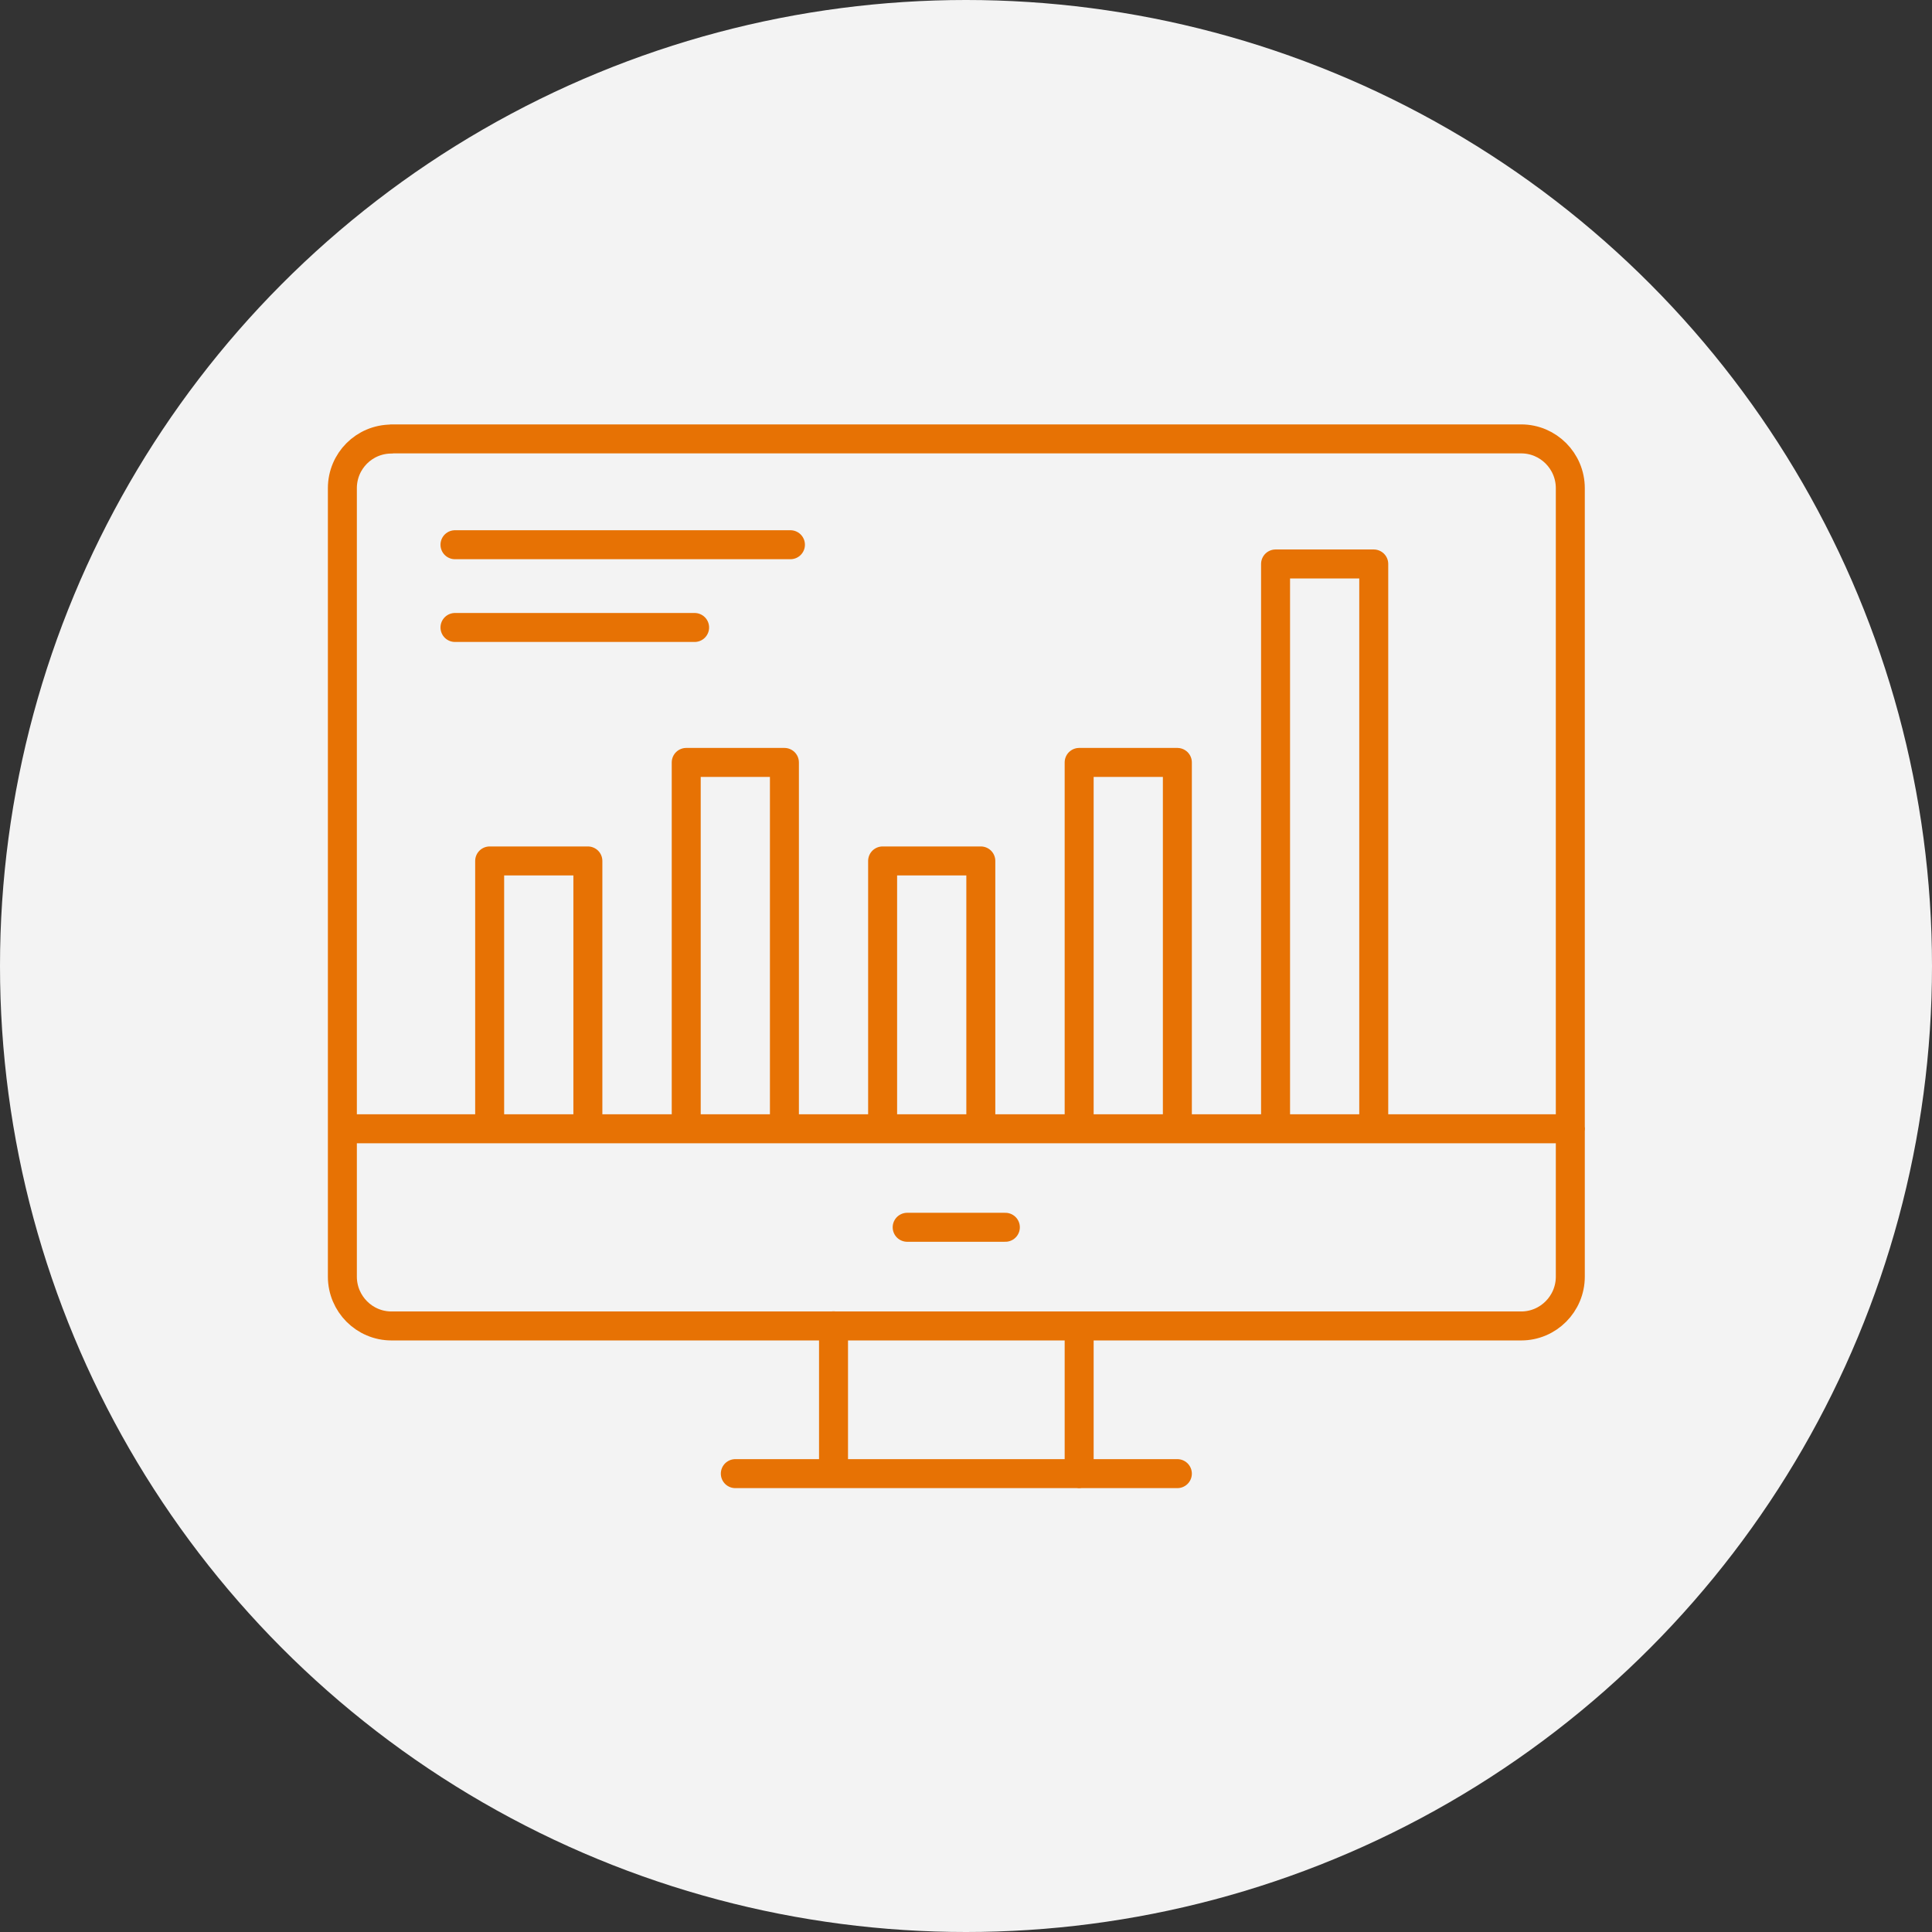
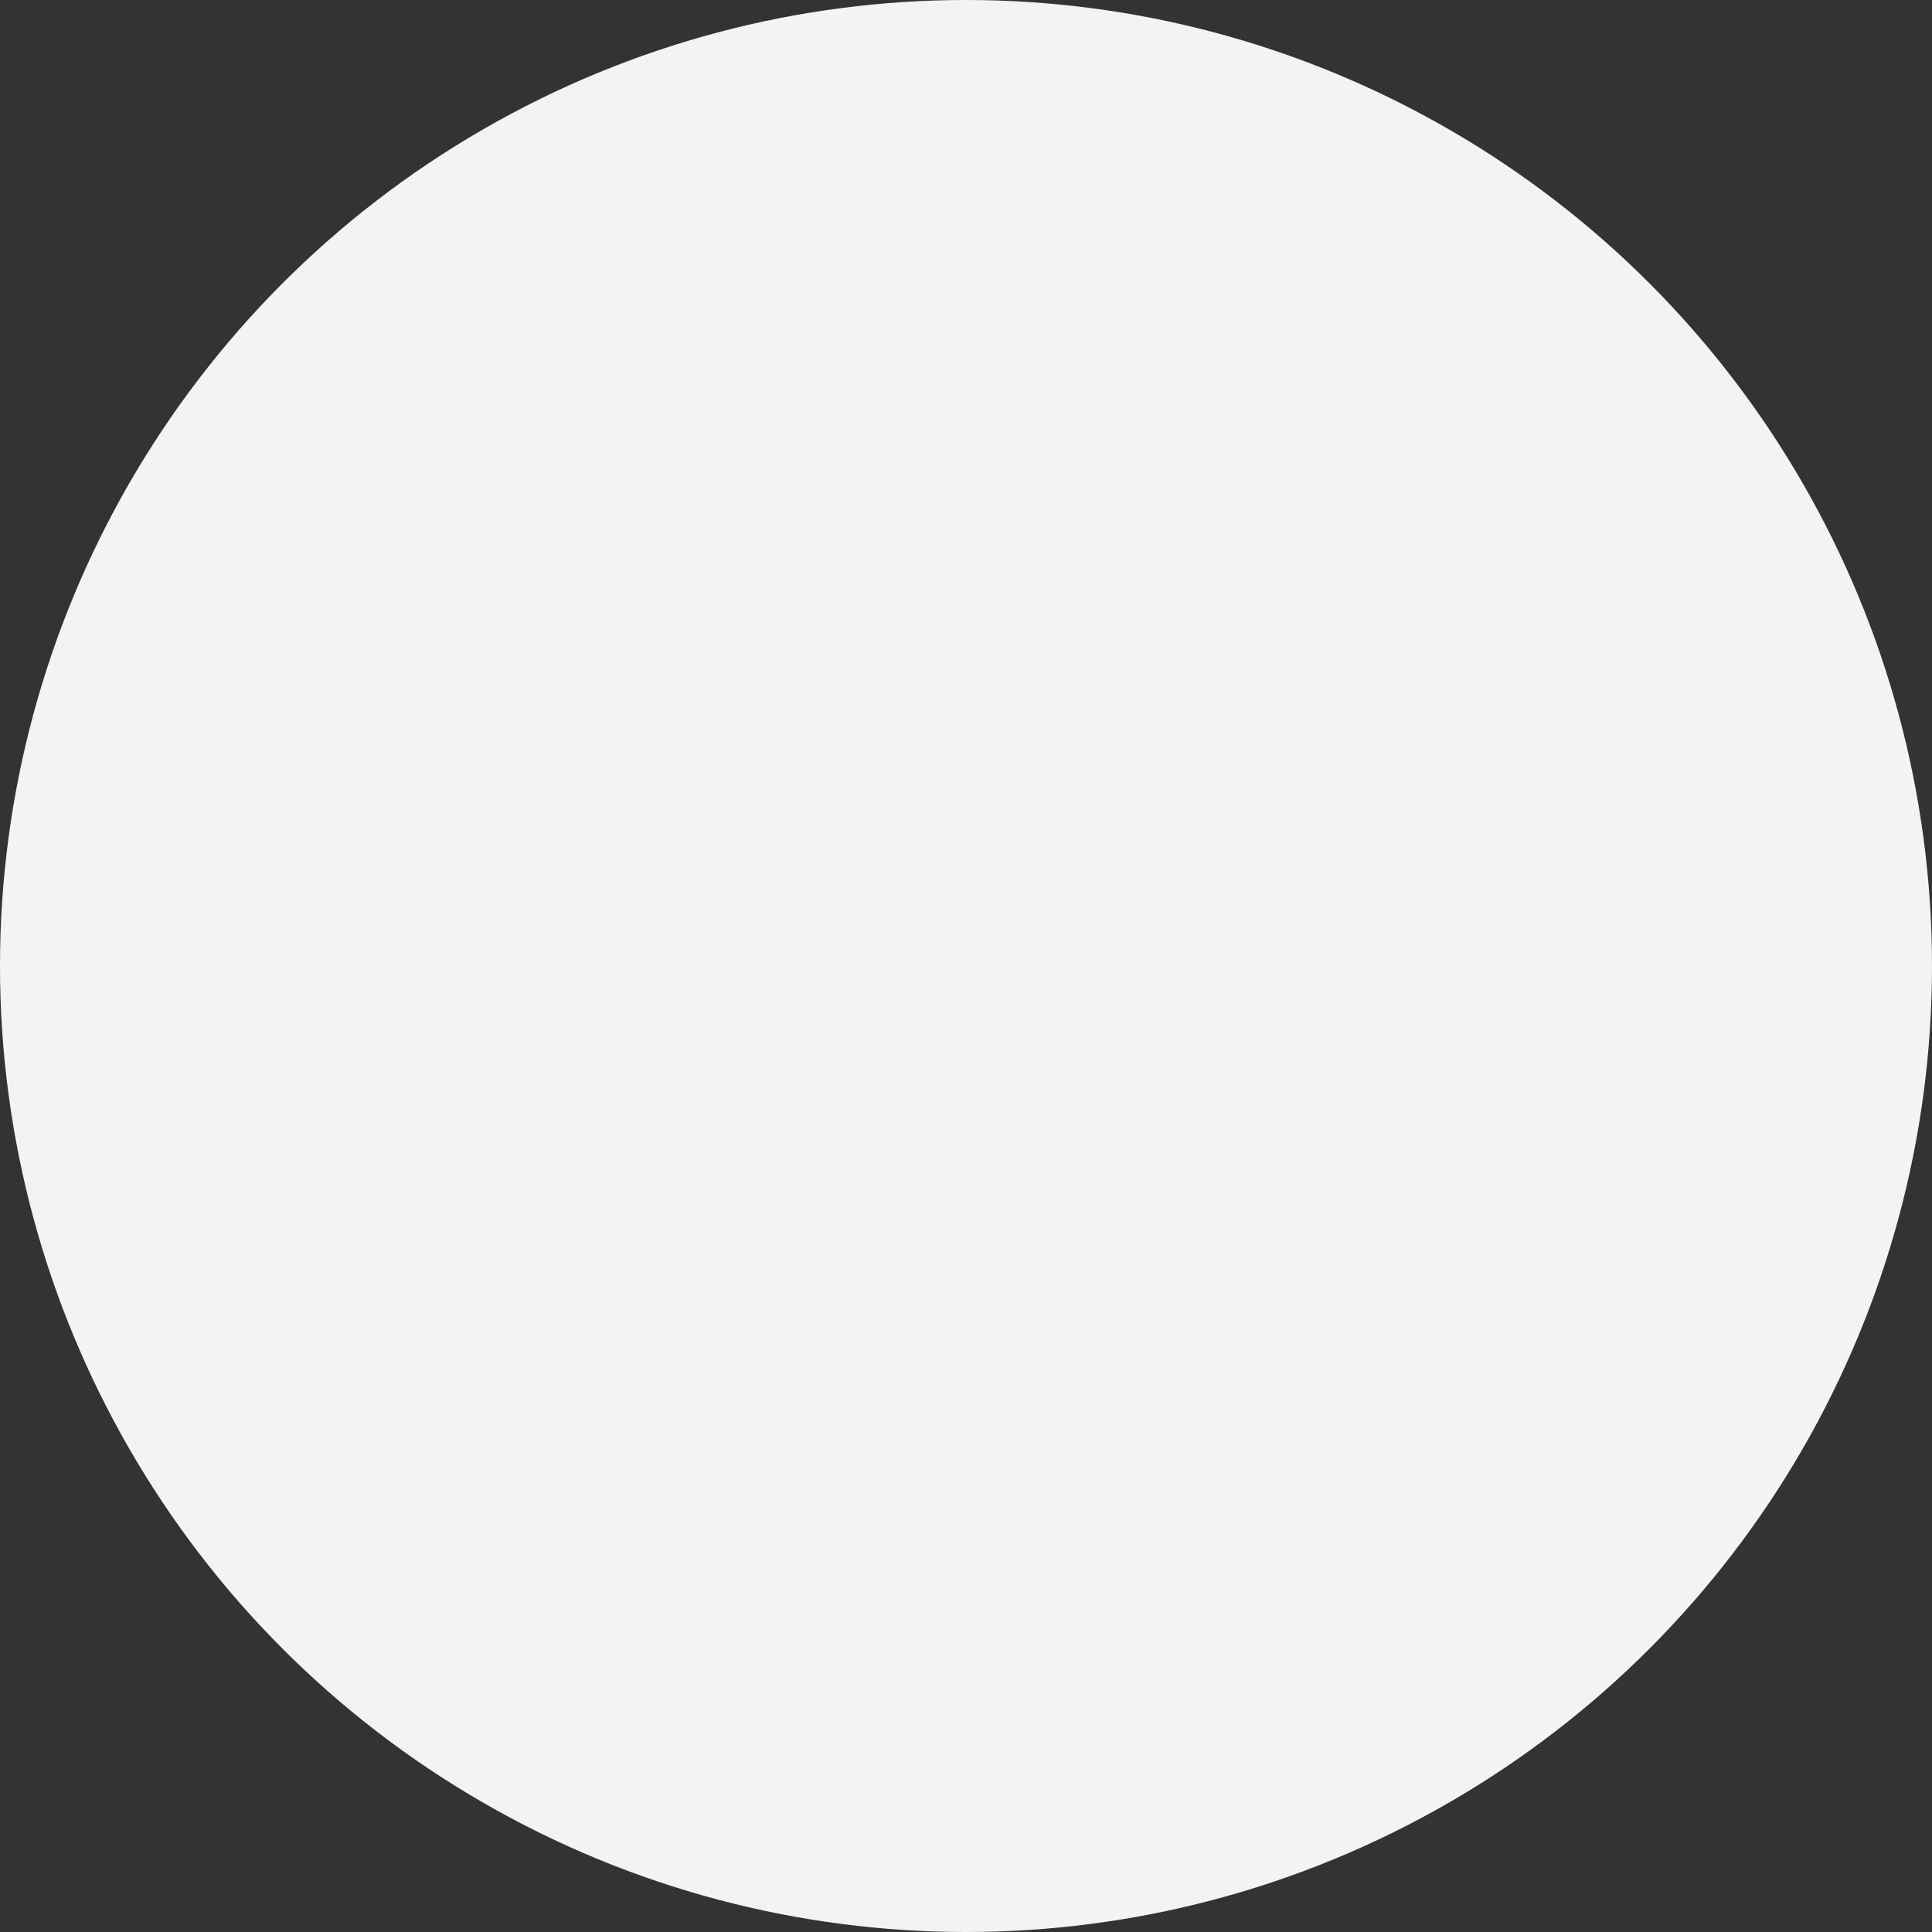
<svg xmlns="http://www.w3.org/2000/svg" width="100" height="100" viewBox="0 0 100 100" fill="none">
  <rect x="0" y="0" width="100" height="100" fill="#333333" stroke="none" />
  <circle cx="50" cy="50" r="50" fill="#F3F3F3" />
-   <path d="M23.55 28.195H40.913M23.55 32.478H35.953M17.721 58.425H81.287M66.023 58.425V29.191H71.105V58.425M55.857 58.425V39.463H60.94V58.425M45.684 58.425V44.562H50.767V58.425M35.519 58.425V39.463H40.601V58.425M25.345 58.425V44.562H30.428V58.425M46.955 63.524H52.037M55.857 68.631V76.284M60.94 76.275H38.06M43.143 76.275V68.623M20.263 22.725C18.853 22.725 17.721 23.862 17.721 25.27V66.078C17.721 67.486 18.861 68.631 20.263 68.631H78.737C80.139 68.631 81.279 67.486 81.279 66.078V25.27C81.279 23.862 80.139 22.717 78.737 22.717H20.263V22.725Z" stroke="#E77204" stroke-width="1.5" stroke-linecap="round" stroke-linejoin="round" />
</svg>